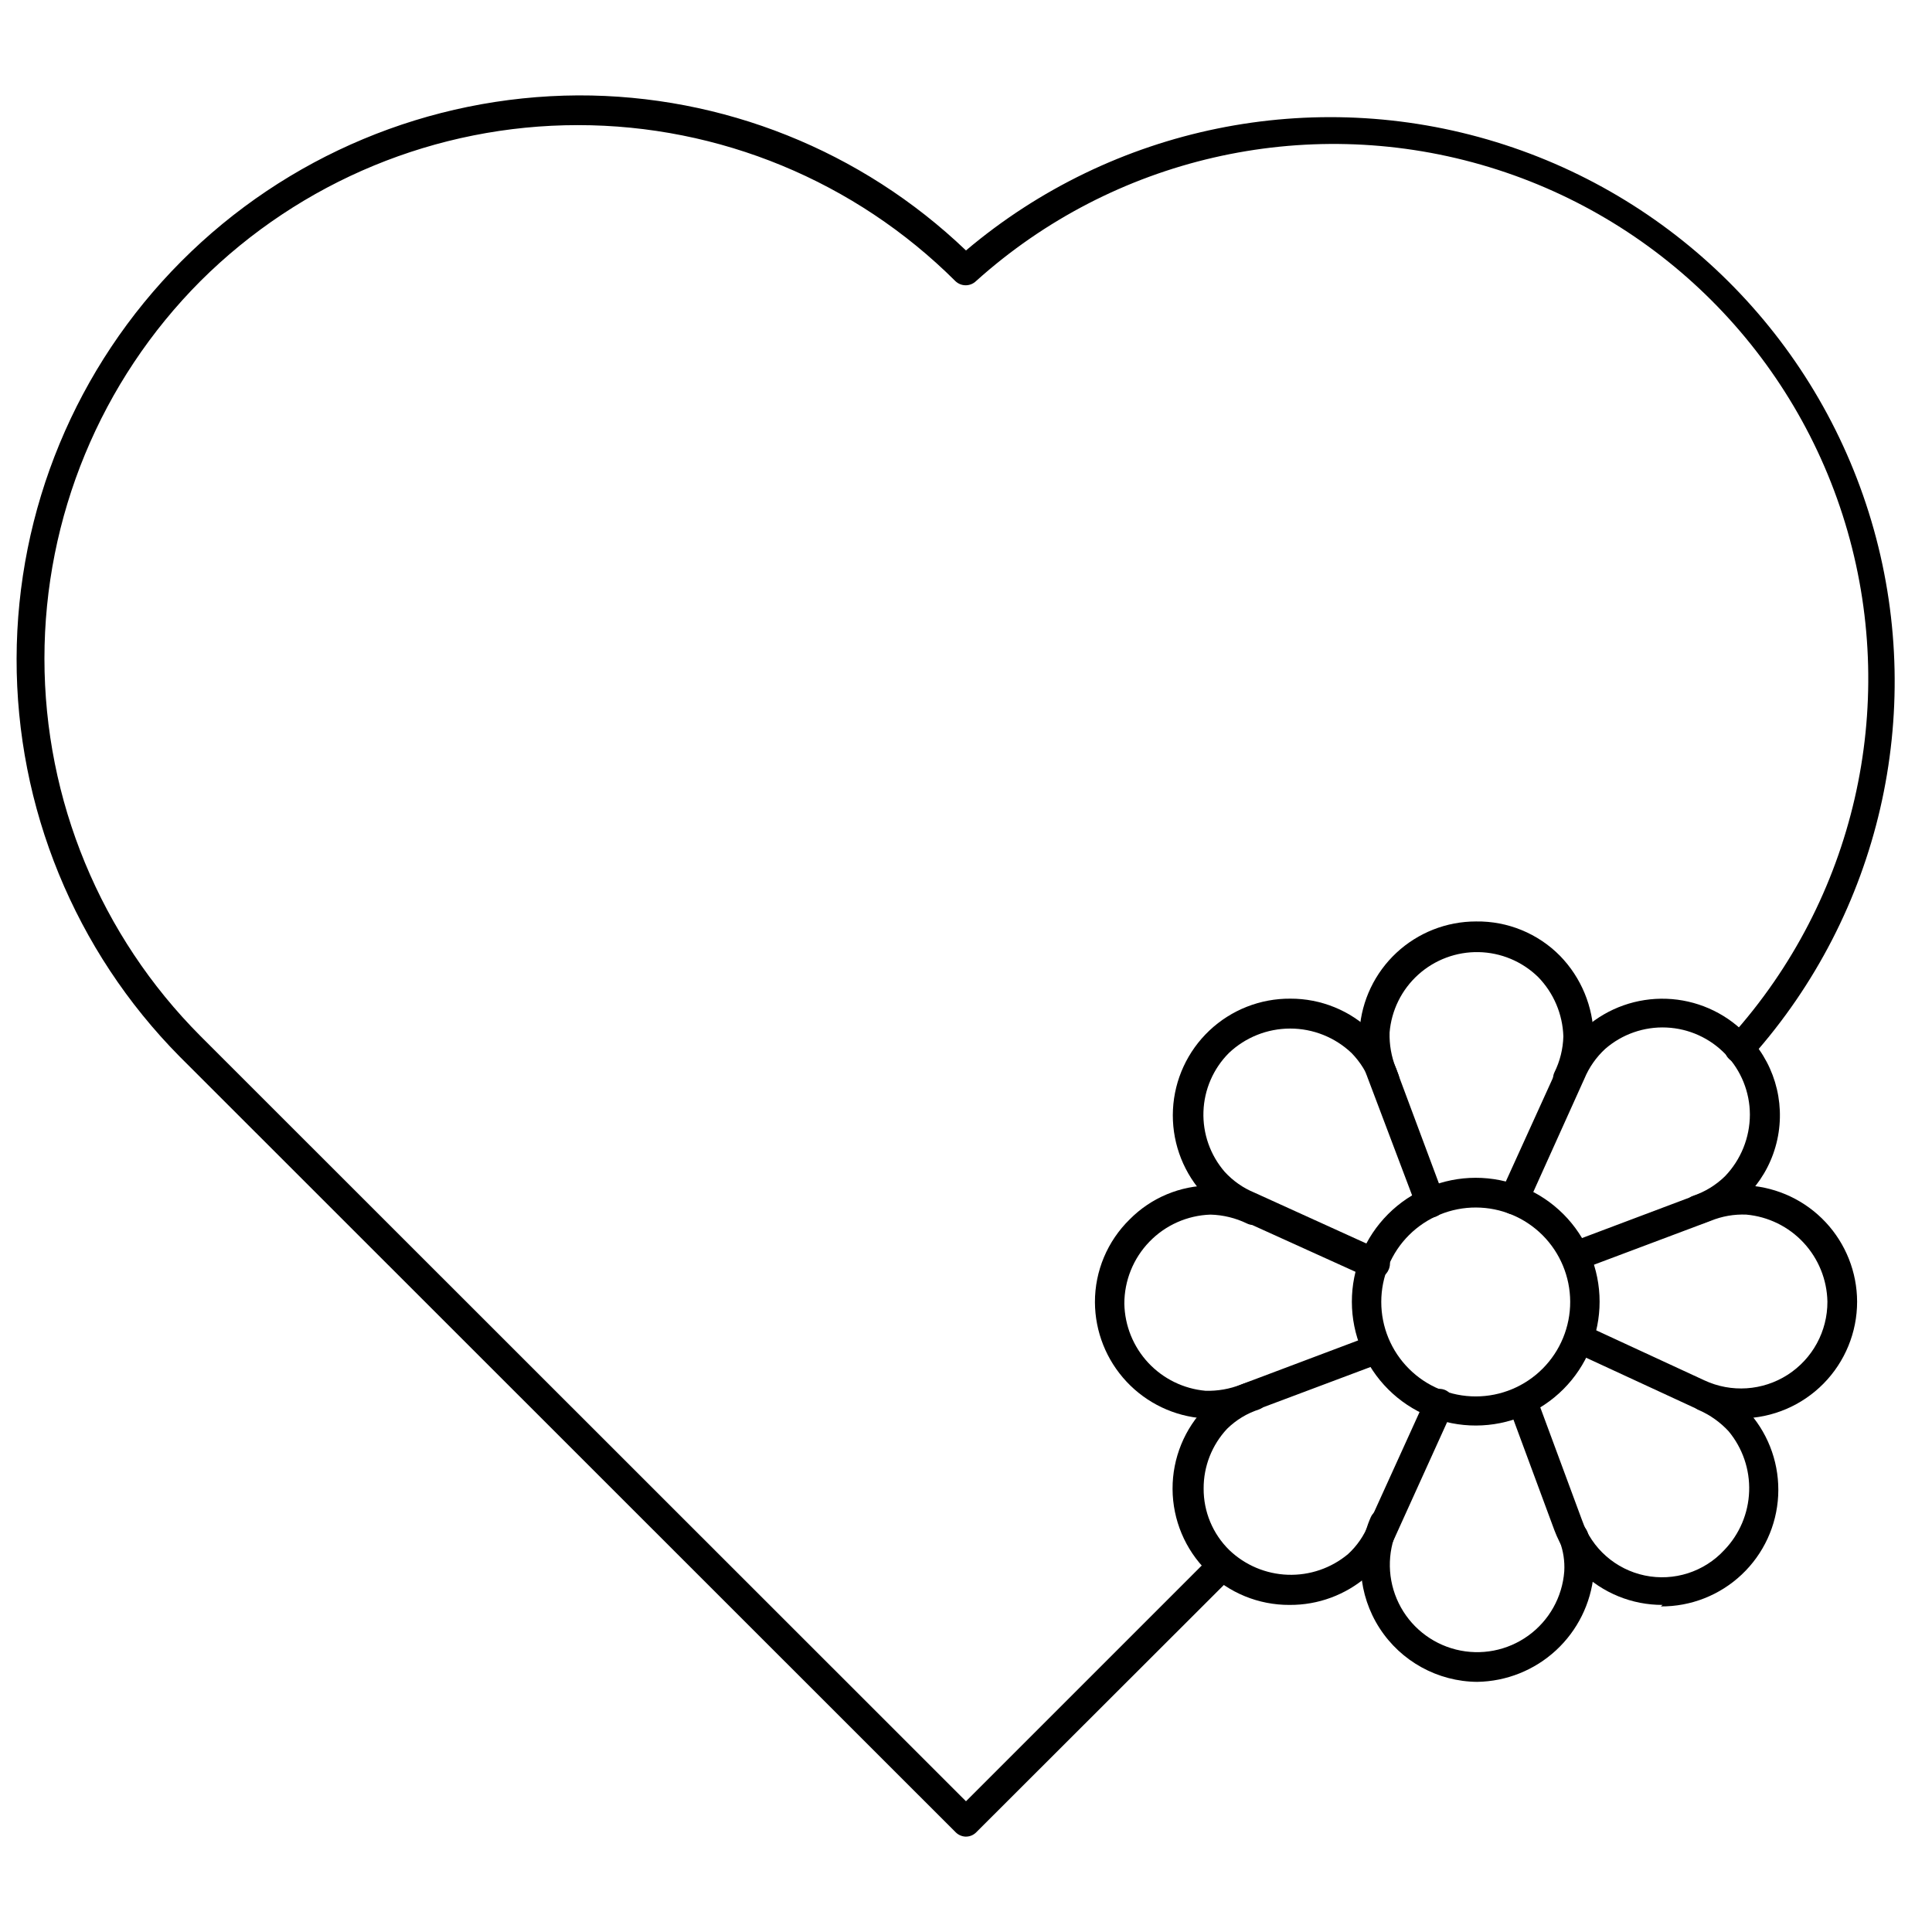
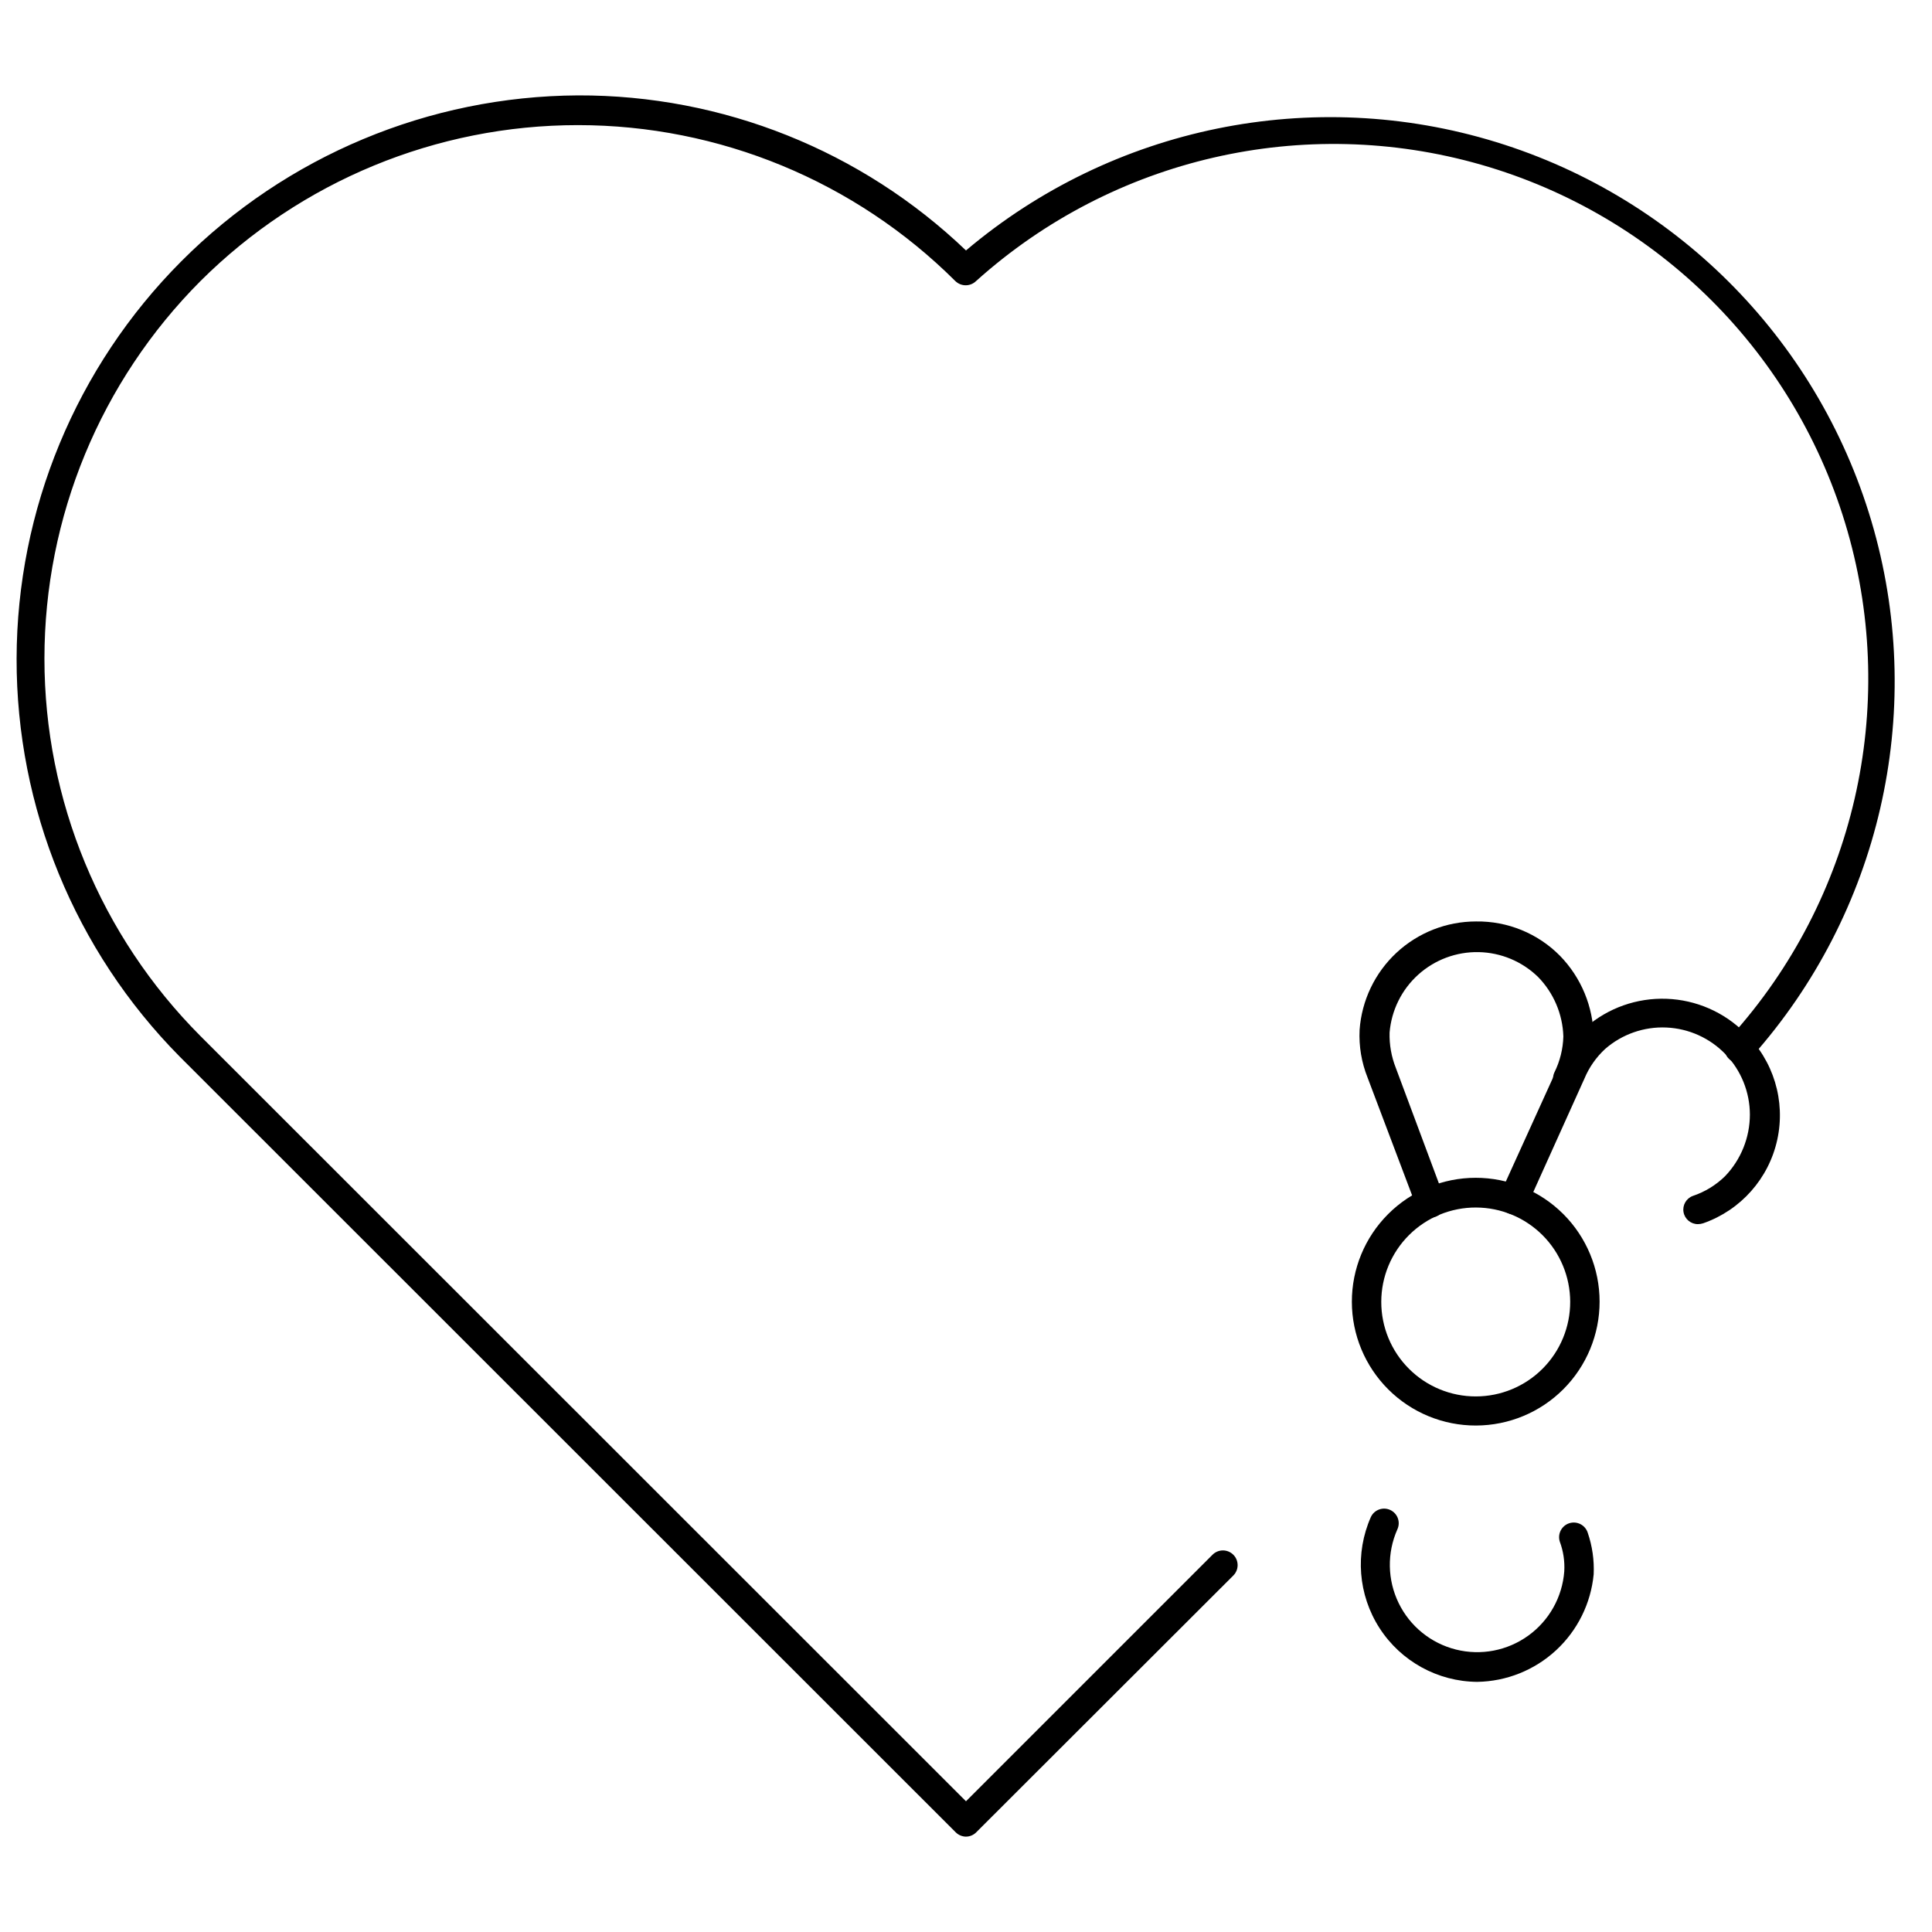
<svg xmlns="http://www.w3.org/2000/svg" width="800px" height="800px" version="1.1" viewBox="144 144 512 512">
  <defs>
    <clipPath id="a">
      <path d="m148.09 169h498.91v462h-498.91z" />
    </clipPath>
  </defs>
  <g clip-path="url(#a)">
    <path d="m400 630.73c-1.039-0.016-2.031-0.438-2.758-1.18l-205.62-205.54c-27.762-28.07-43.297-65.984-43.223-105.46 0.078-39.48 15.766-77.332 43.637-105.29 27.871-27.965 65.668-43.773 105.15-43.98 38.293-0.121 75.145 14.609 102.81 41.094 38.883-32.863 91.812-43.684 140.48-28.727 48.664 14.953 86.379 53.637 100.1 102.66 13.719 49.031 1.555 101.67-32.281 139.71l-0.629 0.629c-1.504 1.492-3.93 1.492-5.434 0-0.762-0.715-1.191-1.711-1.191-2.754 0-1.043 0.43-2.043 1.191-2.754l0.551-0.551c32.652-36.316 44.301-86.887 30.828-133.83-13.469-46.941-50.164-83.637-97.105-97.109s-97.512-1.824-133.83 30.828c-1.531 1.5-3.981 1.5-5.512 0-26.559-26.461-62.523-41.32-100.01-41.32-37.492 0-73.457 14.859-100.02 41.32-26.488 26.562-41.359 62.543-41.359 100.05 0 37.512 14.871 73.492 41.359 100.05l202.86 202.78 65.336-65.336c1.523-1.523 3.988-1.523 5.512 0 1.52 1.52 1.52 3.988 0 5.508l-68.094 68.016c-0.723 0.75-1.715 1.176-2.754 1.18z" />
  </g>
  <path d="m535.16 521.78c-8.711 0.023-17.07-3.418-23.242-9.566-6.172-6.148-9.648-14.496-9.66-23.207-0.016-8.711 3.434-17.07 9.586-23.234 6.152-6.168 14.5-9.637 23.211-9.645 8.711-0.004 17.066 3.449 23.23 9.605 6.16 6.156 9.625 14.512 9.625 23.223 0 8.691-3.449 17.031-9.59 23.184-6.137 6.152-14.465 9.621-23.16 9.641zm0-57.781v0.004c-6.648-0.023-13.031 2.602-17.742 7.293-4.711 4.691-7.363 11.062-7.367 17.711-0.008 6.648 2.629 13.027 7.332 17.727 4.699 4.703 11.078 7.34 17.727 7.332 6.648-0.004 13.02-2.656 17.711-7.367 4.691-4.711 7.316-11.094 7.297-17.742-0.023-6.613-2.66-12.949-7.332-17.625-4.676-4.672-11.012-7.309-17.625-7.328z" />
  <path d="m523.12 466.68c-1.621 0.023-3.082-0.988-3.621-2.519l-13.066-34.559c-1.613-4.023-2.34-8.348-2.125-12.676 0.555-7.801 4.047-15.105 9.773-20.438 5.727-5.328 13.258-8.293 21.082-8.293 8.363-0.125 16.41 3.172 22.277 9.129 5.602 5.766 8.781 13.457 8.898 21.492-0.145 4.43-1.301 8.766-3.387 12.676-0.914 1.934-3.223 2.762-5.156 1.848-1.934-0.914-2.762-3.223-1.852-5.156 1.469-2.965 2.273-6.215 2.363-9.523-0.184-5.902-2.57-11.52-6.691-15.746-4.227-4.125-9.867-6.481-15.773-6.594-5.902-0.113-11.629 2.027-16.012 5.988-4.383 3.961-7.09 9.441-7.574 15.328-0.09 3.203 0.473 6.387 1.652 9.367l12.832 34.398c0.746 2.023-0.273 4.269-2.281 5.039-0.43 0.156-0.883 0.234-1.34 0.238z" />
  <path d="m535.48 589.71c-10.477-0.082-20.203-5.438-25.883-14.238-5.68-8.805-6.543-19.875-2.301-29.453 0.914-1.934 3.223-2.762 5.156-1.848 1.938 0.91 2.766 3.219 1.852 5.156-2.766 6.242-2.633 13.387 0.363 19.52 2.992 6.137 8.543 10.637 15.164 12.297 6.625 1.664 13.641 0.316 19.176-3.68 5.539-3.996 9.027-10.23 9.539-17.039 0.156-2.676-0.246-5.359-1.184-7.871-0.652-2.043 0.477-4.231 2.519-4.883 2.043-0.648 4.231 0.477 4.883 2.519 1.215 3.543 1.746 7.281 1.574 11.023-0.738 7.715-4.293 14.887-9.984 20.145-5.695 5.258-13.125 8.23-20.875 8.352z" />
-   <path d="m508.08 482.89c-0.574-0.02-1.137-0.152-1.652-0.395l-33.535-15.191c-4.027-1.68-7.633-4.234-10.551-7.481-5.211-6.027-7.894-13.836-7.492-21.797 0.402-7.961 3.863-15.457 9.66-20.93s13.48-8.496 21.449-8.441c8.098-0.027 15.879 3.141 21.648 8.816 3.168 3.199 5.562 7.074 7.004 11.336 0.742 2-0.281 4.223-2.281 4.961s-4.219-0.281-4.961-2.281c-1.086-3.16-2.859-6.035-5.195-8.426-4.387-4.164-10.203-6.484-16.254-6.484s-11.867 2.32-16.258 6.484c-4.125 4.141-6.531 9.688-6.734 15.527-0.203 5.844 1.809 11.543 5.633 15.961 2.188 2.394 4.875 4.277 7.875 5.512l33.613 15.273v-0.004c0.941 0.414 1.68 1.188 2.051 2.148 0.367 0.961 0.34 2.031-0.086 2.969-0.641 1.582-2.231 2.566-3.934 2.441z" />
-   <path d="m464.71 519.89h-1.73c-7.801-0.555-15.098-4.035-20.441-9.742-5.344-5.707-8.332-13.223-8.371-21.039-0.02-8.262 3.301-16.184 9.211-21.961 5.656-5.723 13.363-8.953 21.41-8.977 4.473 0.094 8.875 1.141 12.91 3.07 1.934 0.891 2.781 3.184 1.891 5.117-0.414 0.945-1.191 1.68-2.156 2.035-0.965 0.359-2.035 0.305-2.961-0.145-3.023-1.469-6.324-2.273-9.684-2.363-6.125 0.203-11.934 2.781-16.191 7.191-4.262 4.406-6.641 10.297-6.637 16.426 0.113 5.816 2.367 11.387 6.332 15.645 3.965 4.254 9.363 6.898 15.156 7.422 3.231 0.098 6.445-0.465 9.449-1.656l34.48-12.988h-0.004c2-0.762 4.238 0.246 5 2.246 0.762 1.996-0.242 4.234-2.242 4.996l-34.402 12.91c-3.527 1.285-7.266 1.898-11.02 1.812z" />
-   <path d="m485.73 569.32c-8.184 0.035-16.047-3.184-21.859-8.945-5.812-5.762-9.094-13.598-9.129-21.781-0.035-8.184 3.184-16.047 8.945-21.855 3.242-3.004 7.113-5.234 11.336-6.535 2.019-0.719 4.242 0.34 4.957 2.363 0.719 2.019-0.34 4.238-2.359 4.957-3.164 1.031-6.047 2.785-8.422 5.117-4.019 4.285-6.246 9.949-6.219 15.824-0.039 6.121 2.402 12 6.769 16.293 4.191 4.027 9.723 6.367 15.531 6.57 5.812 0.203 11.492-1.742 15.957-5.469 2.379-2.18 4.234-4.871 5.43-7.871l15.273-33.613c0.414-0.941 1.184-1.68 2.148-2.051 0.961-0.371 2.027-0.34 2.969 0.082 1.93 0.895 2.801 3.16 1.965 5.117l-15.273 33.691h0.004c-1.688 3.981-4.211 7.551-7.402 10.473-5.711 4.977-13.047 7.695-20.621 7.633z" />
-   <path d="m584.6 569.32c-8.094 0.023-15.871-3.144-21.648-8.816-3.07-3.121-5.457-6.848-7.008-10.941l-12.121-32.746c-0.41-1.918 0.656-3.848 2.496-4.519 1.844-0.672 3.902 0.113 4.824 1.844l12.121 32.746h0.004c2.578 7.461 8.891 13.02 16.617 14.633 7.731 1.613 15.738-0.953 21.09-6.762 4.027-4.191 6.363-9.723 6.566-15.531 0.207-5.812-1.742-11.492-5.465-15.957-2.211-2.383-4.891-4.285-7.871-5.59-0.945-0.41-1.684-1.184-2.055-2.144-0.367-0.961-0.34-2.031 0.086-2.969 0.41-0.945 1.188-1.68 2.156-2.039 0.965-0.355 2.035-0.301 2.961 0.148 4.016 1.801 7.566 4.492 10.391 7.871 5.211 6.031 7.894 13.84 7.492 21.801-0.402 7.957-3.863 15.457-9.66 20.926-5.797 5.473-13.48 8.496-21.449 8.441z" />
-   <path d="m605.14 519.89c-4.402-0.07-8.73-1.117-12.676-3.07l-31.488-14.562c-1.898-0.922-2.734-3.184-1.887-5.117 0.41-0.945 1.188-1.68 2.152-2.039 0.969-0.355 2.035-0.301 2.961 0.148l31.488 14.562c7.113 3.316 15.426 2.766 22.035-1.465 6.606-4.231 10.59-11.551 10.559-19.395-0.113-5.816-2.371-11.387-6.336-15.645-3.965-4.258-9.363-6.898-15.156-7.422-3.231-0.137-6.453 0.43-9.445 1.652l-34.559 12.988v0.004c-2 0.738-4.223-0.285-4.961-2.285s0.285-4.219 2.285-4.961l34.48-12.988h-0.004c4.051-1.613 8.398-2.34 12.754-2.125 7.805 0.539 15.113 4.012 20.461 9.723 5.344 5.711 8.328 13.234 8.352 21.059 0 8.137-3.207 15.945-8.922 21.738-5.719 5.789-13.484 9.094-21.621 9.199z" />
  <path d="m593.96 468.41c-1.871 0.004-3.477-1.336-3.805-3.176-0.332-1.844 0.711-3.656 2.465-4.301 3.191-1.07 6.098-2.848 8.504-5.195 4.238-4.398 6.609-10.27 6.613-16.375-0.016-5.945-2.32-11.66-6.434-15.953-4.113-4.293-9.723-6.836-15.664-7.106-5.938-0.27-11.754 1.758-16.238 5.66-2.383 2.199-4.262 4.883-5.512 7.871l-15.191 33.691-0.004 0.004c-0.891 1.953-3.199 2.816-5.156 1.926-1.953-0.891-2.816-3.199-1.926-5.156l15.273-33.613h-0.004c1.68-3.984 4.203-7.555 7.402-10.469 5.91-5.117 13.535-7.809 21.352-7.531 7.812 0.277 15.23 3.504 20.762 9.027 7.594 7.301 10.852 18.02 8.602 28.312-2.246 10.289-9.676 18.676-19.621 22.148-0.457 0.152-0.938 0.23-1.418 0.234z" />
</svg>